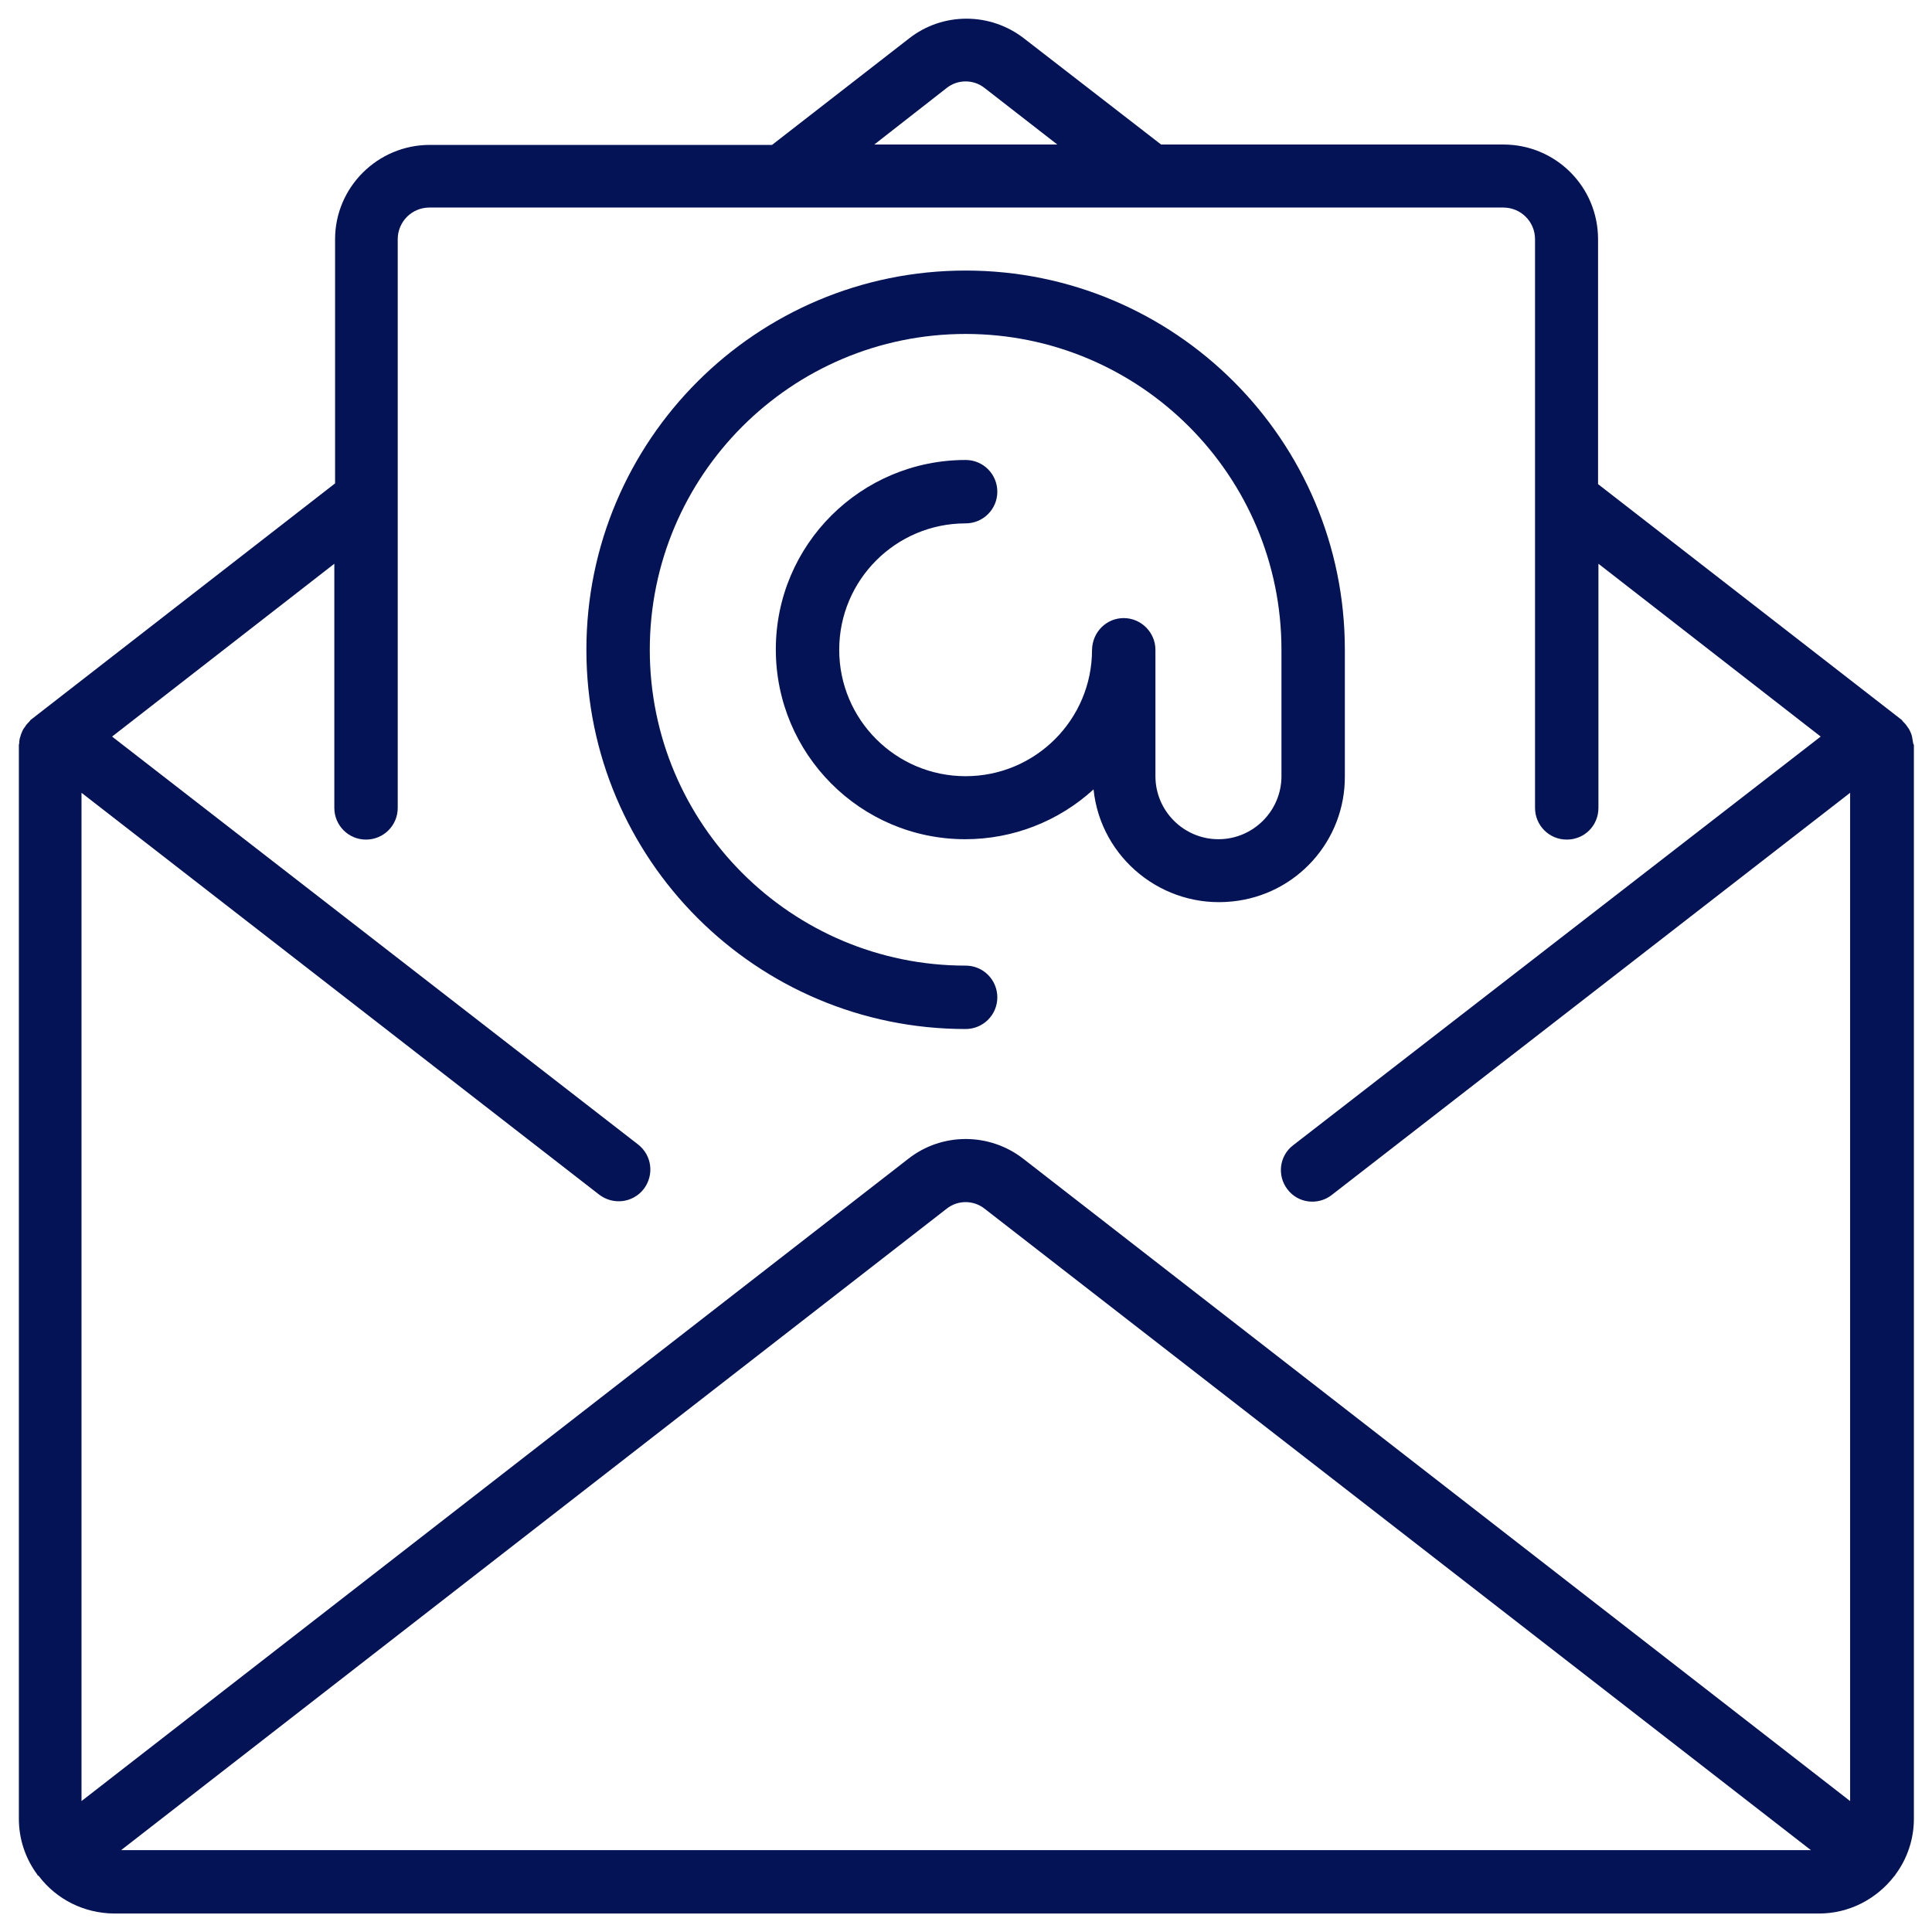
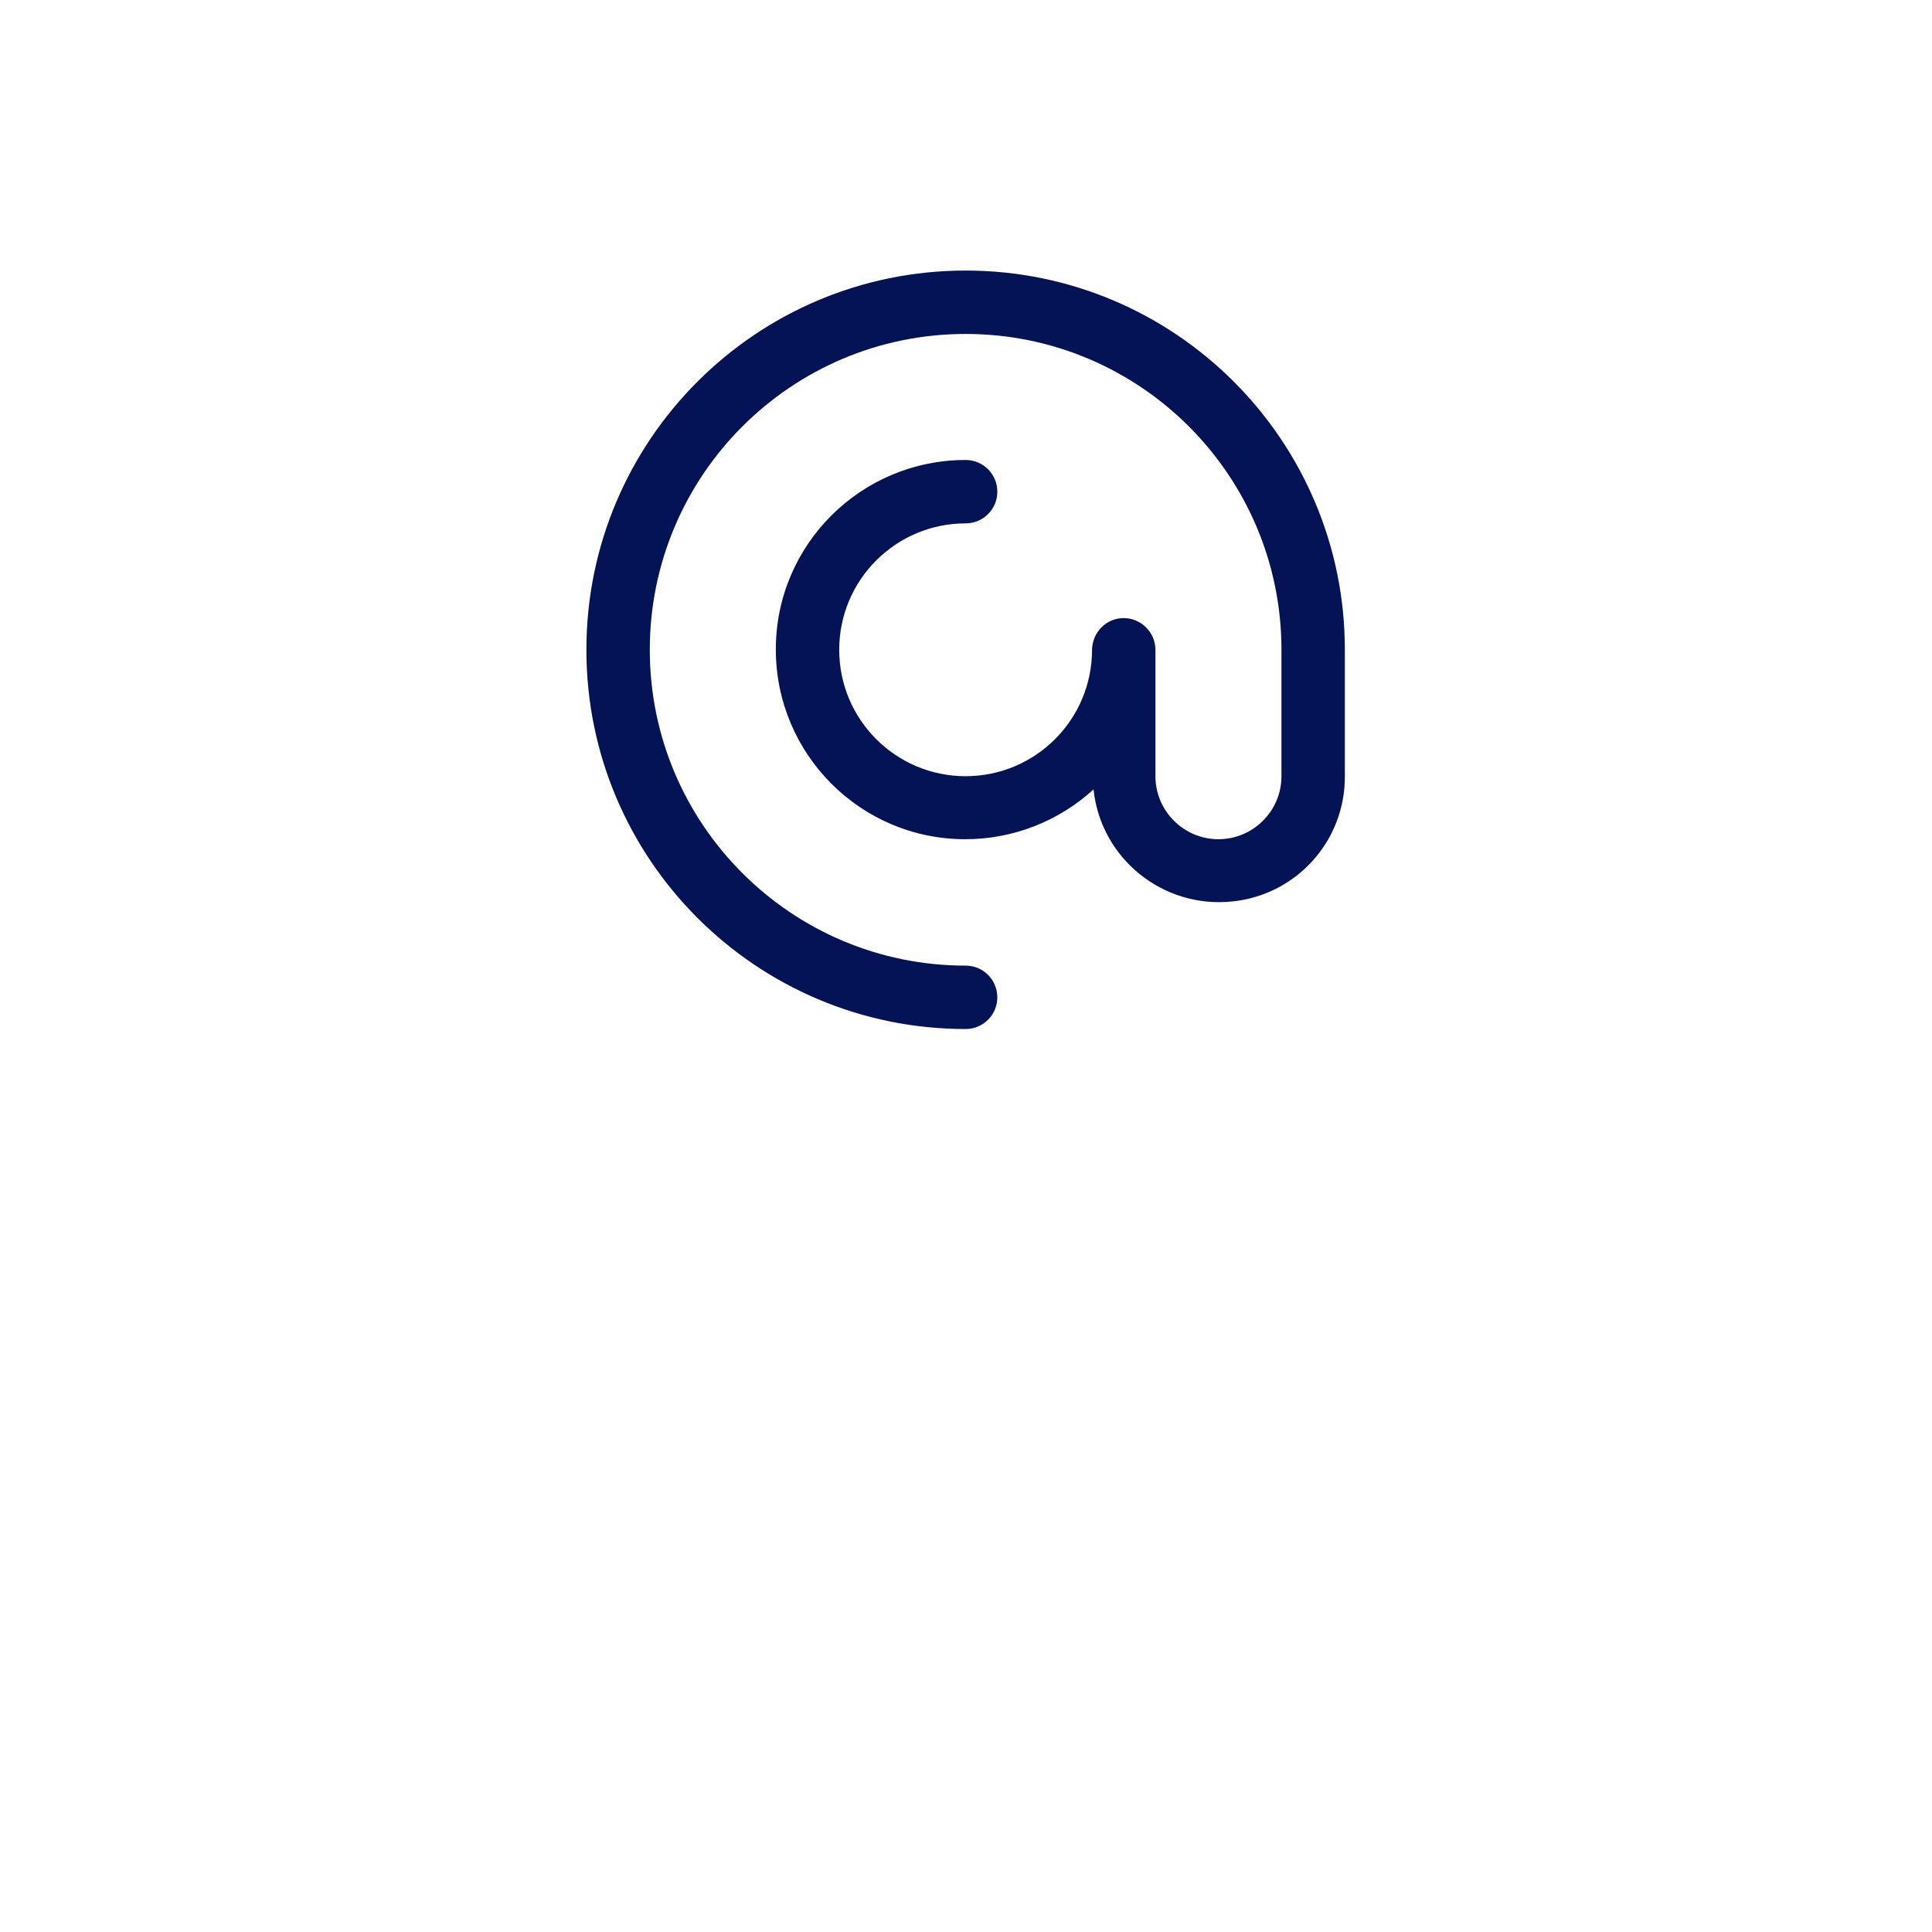
<svg xmlns="http://www.w3.org/2000/svg" version="1.1" id="Calque_1" x="0px" y="0px" viewBox="0 0 512 512" style="enable-background:new 0 0 512 512;" xml:space="preserve">
  <style type="text/css">
	.st0{fill:#031356;}
</style>
  <g id="Groupe_19" transform="translate(0 0)">
    <g id="Groupe_18" transform="translate(0 0)">
-       <path id="Tracé_6" class="st0" d="M507,196.9c-0.1-0.6-0.2-1.1-0.3-1.7c-0.1-0.5-0.3-1-0.5-1.4c-0.2-0.5-0.5-0.9-0.8-1.3    c-0.3-0.5-0.7-0.9-1.1-1.3c-0.1-0.1-0.2-0.3-0.3-0.4l-80.5-62.5V63.4c0-13.9-11.2-25.1-25.1-25.1h-90.7l-36.3-28.1    c-9-7-21.6-7-30.5,0l-36.3,28.2h-90.7c-13.8,0-25.1,11.2-25.1,25v64.7L8.1,190.8c-0.1,0.1-0.2,0.3-0.3,0.4    c-0.4,0.4-0.8,0.8-1.1,1.3c-0.3,0.4-0.6,0.8-0.8,1.3c-0.2,0.5-0.4,0.9-0.5,1.4c-0.2,0.5-0.3,1.1-0.3,1.7c0,0.2-0.1,0.3-0.1,0.5    V482c0,5.3,1.7,10.5,4.9,14.8c0,0,0,0.2,0.1,0.2s0.2,0.1,0.3,0.2c4.7,6.2,12,9.8,19.8,9.9h452c7.8,0,15.1-3.7,19.9-9.9    c0-0.1,0.2-0.1,0.2-0.2c0.1-0.1,0-0.2,0.1-0.2c3.2-4.3,4.9-9.5,4.9-14.8V197.4C507.1,197.2,507,197.1,507,196.9z M250.9,23.3    c2.9-2.3,7.1-2.3,10,0l19.3,15h-48.5L250.9,23.3z M32.1,490.3l218.8-170c2.9-2.3,7.1-2.3,10,0l219,170H32.1z M490.3,477.3    L271.2,307.1c-9-7-21.6-7-30.5,0L21.6,477.3V210.1l137.2,106.5c3.7,2.8,8.9,2.2,11.8-1.5c2.8-3.7,2.2-8.9-1.5-11.8l0,0L29.7,195.2    l58.9-45.8v64.7c0,4.6,3.7,8.4,8.4,8.4c4.6,0,8.4-3.7,8.4-8.4V63.4c0-4.6,3.7-8.4,8.4-8.4c0,0,0,0,0,0h284.6    c4.6,0,8.4,3.7,8.4,8.4v150.7c0,4.6,3.7,8.4,8.4,8.4s8.4-3.7,8.4-8.4v-64.7l58.9,45.8L342.7,303.5c-3.7,2.8-4.3,8.1-1.5,11.7    c2.8,3.7,8.1,4.3,11.7,1.5l0,0l137.4-106.6V477.3z" />
      <path id="Tracé_7" class="st0" d="M356.4,205.7v-33.5c0-55.5-45-100.5-100.5-100.5c-55.5,0-100.5,45-100.5,100.5    s45,100.5,100.5,100.5c4.6,0,8.4-3.7,8.4-8.4c0-4.6-3.7-8.4-8.4-8.4c0,0,0,0,0,0c-46.2,0-83.7-37.5-83.7-83.7s37.5-83.7,83.7-83.7    c46.2,0,83.7,37.5,83.7,83.7l0,0v33.5c0,9.2-7.5,16.7-16.7,16.7c-9.2,0-16.7-7.5-16.7-16.7v-33.5c0-4.6-3.8-8.4-8.4-8.4    c-4.6,0-8.3,3.7-8.4,8.4c0,18.5-15,33.5-33.5,33.5c-18.5,0-33.5-15-33.5-33.5c0-18.5,15-33.5,33.5-33.5c4.6,0,8.4-3.7,8.4-8.4    c0-4.6-3.7-8.4-8.4-8.4c0,0,0,0,0,0c-27.7,0-50.3,22.4-50.3,50.2c0,27.7,22.4,50.3,50.2,50.3c12.6,0,24.7-4.7,34-13.2    c1.9,18.3,18.4,31.6,36.7,29.7C343.6,237.2,356.5,222.8,356.4,205.7L356.4,205.7z" />
    </g>
  </g>
</svg>